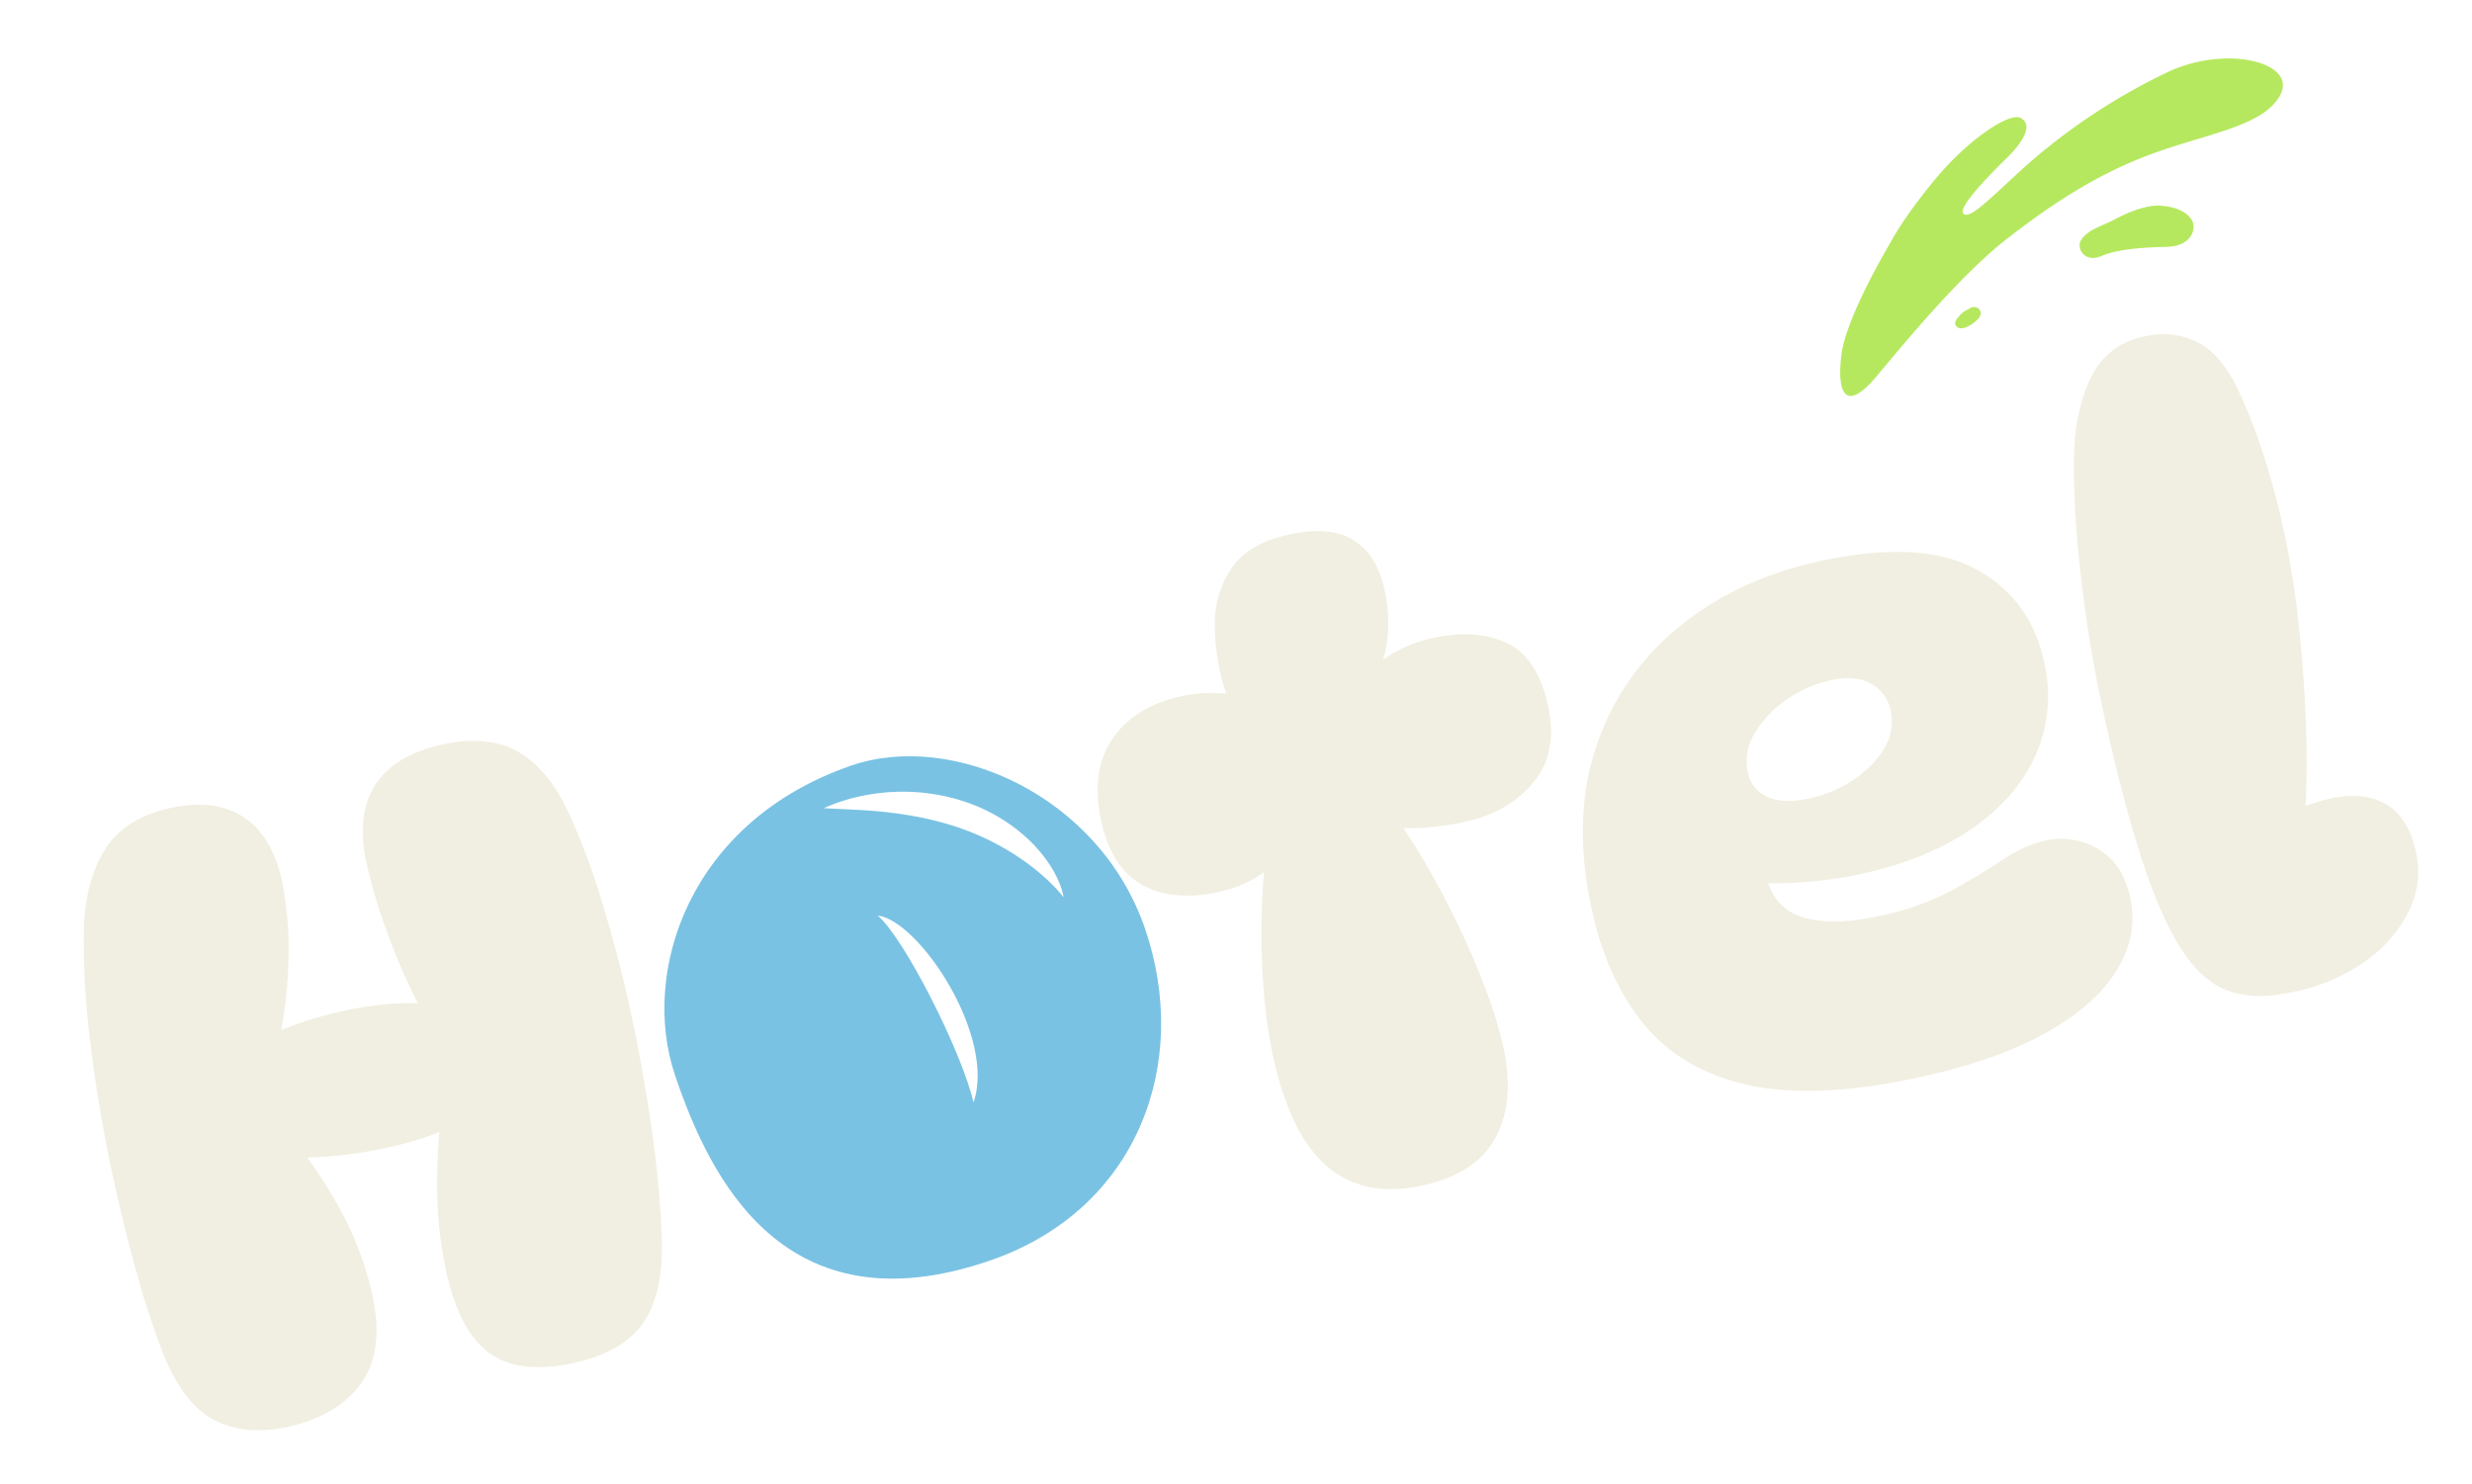
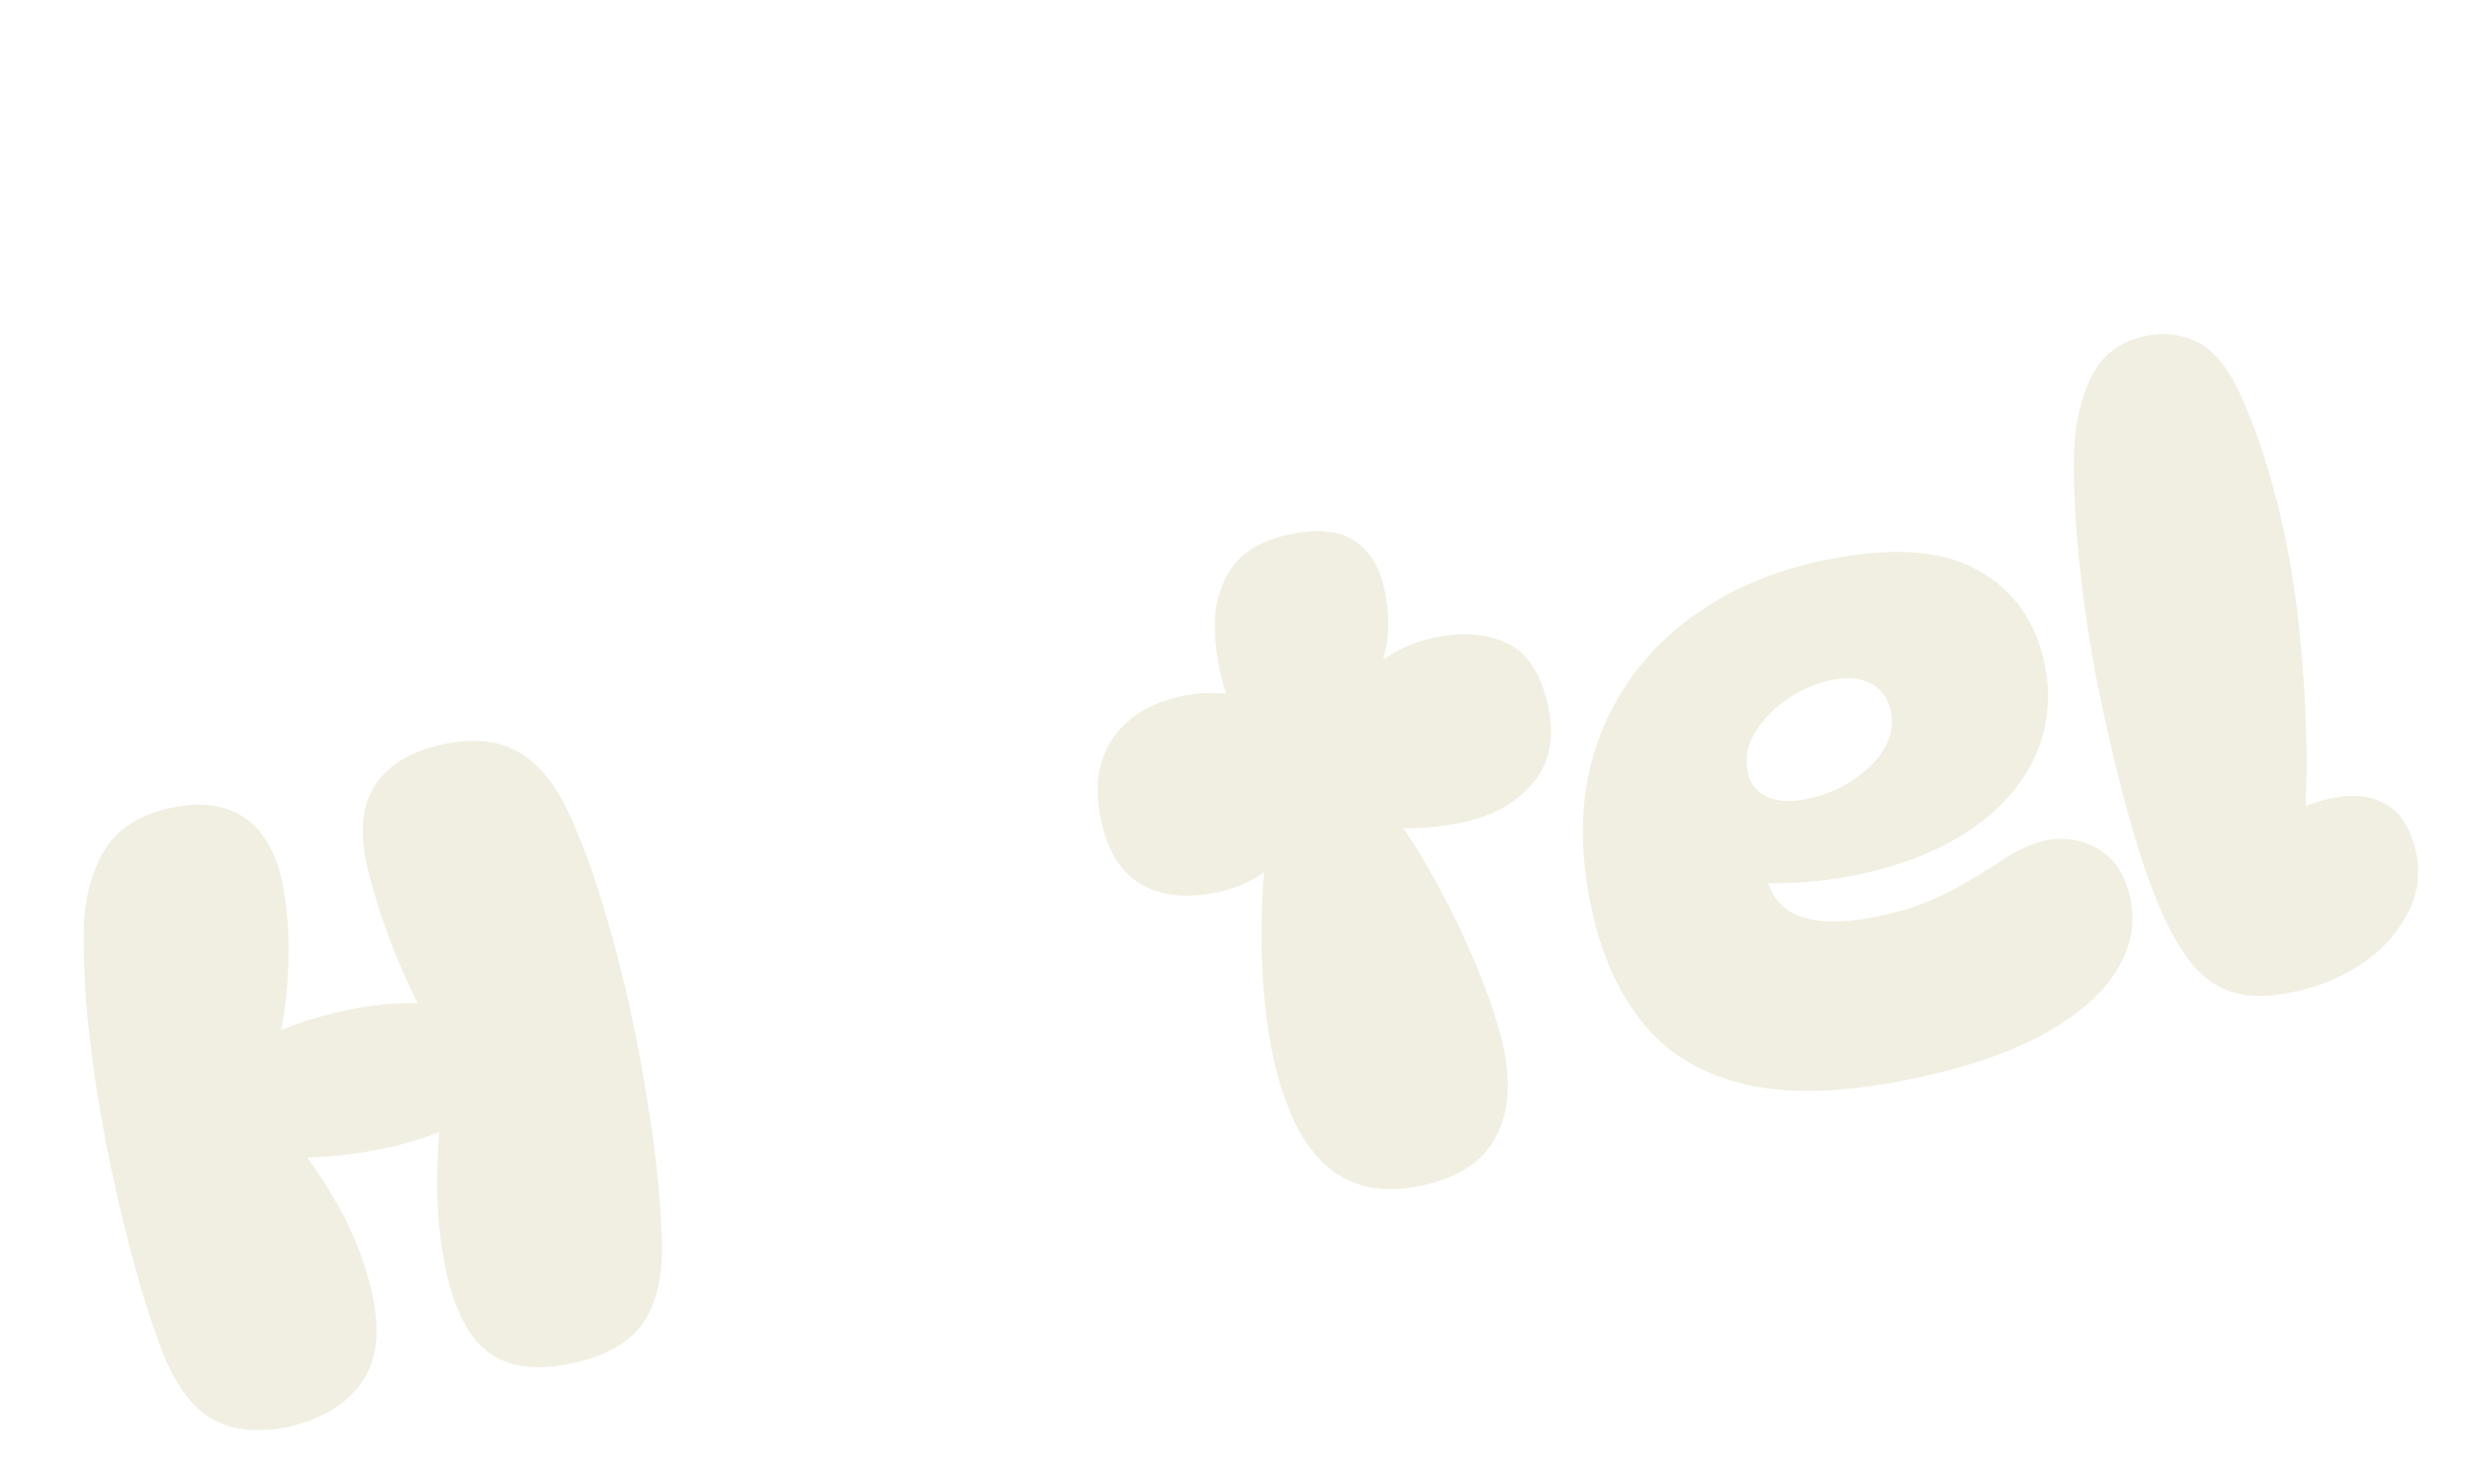
<svg xmlns="http://www.w3.org/2000/svg" width="663.526" height="398.5" viewBox="0 0 663.526 398.5">
  <defs>
    <filter id="Tracciato_33153" x="0" y="73.472" width="663.526" height="325.029" filterUnits="userSpaceOnUse">
      <feOffset dy="3" input="SourceAlpha" />
      <feGaussianBlur stdDeviation="3" result="blur" />
      <feFlood flood-opacity="0.161" />
      <feComposite operator="in" in2="blur" />
      <feComposite in="SourceGraphic" />
    </filter>
  </defs>
  <g id="hotel" transform="translate(5105.12 -4564.639)">
    <g id="Raggruppa_2879" data-name="Raggruppa 2879">
      <g transform="matrix(1, 0, 0, 1, -5105.12, 4564.64)" filter="url(#Tracciato_33153)">
        <path id="Tracciato_33153-2" data-name="Tracciato 33153" d="M-272.513-166.845q12.031,0,18.5,6.469t6.469,19.182a92.816,92.816,0,0,1-2.837,21.225,108.246,108.246,0,0,1-8.059,22.587l-7.037-2.951a99.8,99.8,0,0,1,28.488-3.632,80.312,80.312,0,0,1,26.446,4.54l-7.491.454a173.17,173.17,0,0,1-4.767-22.7,146.2,146.2,0,0,1-1.589-19.976q0-13.166,6.81-19.863t19.976-6.7q12.712,0,19.635,6.583t9.648,19.749a192.184,192.184,0,0,1,3.518,25.083q1.248,14.868,1.249,29.851t-1.021,30.3a286,286,0,0,1-3.291,28.715q-2.5,15.209-9.534,22.133t-21.111,6.924q-14.755,0-21.338-7.491t-6.583-24.062a109.435,109.435,0,0,1,2.27-21.679,152.178,152.178,0,0,1,6.356-22.359l8.172,5.221a92.394,92.394,0,0,1-26.673,3.518,115.264,115.264,0,0,1-27.581-3.518l3.859-5.9a129.179,129.179,0,0,1,9.421,23.381,85.356,85.356,0,0,1,3.518,24.062q0,15.209-8.058,22.36t-21.679,7.151q-11.123,0-18.273-5.562t-9.875-19.409a220.089,220.089,0,0,1-2.5-22.587q-.908-13.506-.908-28.489,0-18.387,1.589-35.526a218.018,218.018,0,0,1,4.54-29.623q2.951-12.712,9.988-20.09T-272.513-166.845ZM12.6-136.654h-2.27a60.58,60.58,0,0,1,.681-18.954,26.616,26.616,0,0,1,7.718-14.528q5.9-5.561,17.025-5.562,11.35,0,16.571,5.221t5.221,14.528q0,11.8-5.448,20.2L50.28-136.2a36.041,36.041,0,0,1,17.479-4.313q11.8,0,18.955,5.561T93.864-116q0,12.485-8.172,18.955t-20.43,6.469a79.8,79.8,0,0,1-9.193-.567,54.708,54.708,0,0,1-9.421-1.93l1.135-2.5q2.951,6.81,5.675,15.323t4.881,17.706q2.157,9.193,3.405,17.933a111.289,111.289,0,0,1,1.248,15.549q0,14.528-7.151,22.927T33.936,2.27q-9.08,0-15.209-3.178A25.057,25.057,0,0,1,8.966-9.761,39.336,39.336,0,0,1,3.745-23.268,85.043,85.043,0,0,1,2.156-40.179,136.6,136.6,0,0,1,3.4-57.545,193.048,193.048,0,0,1,7.15-77.634a192.409,192.409,0,0,1,5.9-19.976l2.27,5.675q-7.264,5.9-18.387,5.9-12.485,0-19.522-6.243t-7.037-19.182q0-13.393,7.6-20.657t20.543-7.264a36.055,36.055,0,0,1,7.718.794A37.368,37.368,0,0,1,12.6-136.654ZM169.682,1.816q-27.921,0-44.492-7.491T101.242-27.24q-7.378-14.074-7.378-33.6,0-24.743,10.328-42.109a69.355,69.355,0,0,1,28.375-26.673q18.046-9.307,40.973-9.307,27.24,0,39.952,10.783T226.205-99.88a39.176,39.176,0,0,1-7.6,24.062Q211-65.6,197.49-60.155t-31.212,5.448a109.1,109.1,0,0,1-15.89-1.135,100.376,100.376,0,0,1-13.847-2.951l5.448-12.712a87.759,87.759,0,0,0-.681,10.9q0,9.761,7.15,13.847t19.863,4.086A72.777,72.777,0,0,0,189.2-45.287q8.626-2.61,15.209-5.221A33.9,33.9,0,0,1,216.9-53.118a19.552,19.552,0,0,1,8.4,2.043,18.2,18.2,0,0,1,7.264,6.356q2.951,4.313,2.951,11.577,0,9.988-7.491,17.933T205.889-2.724Q191.247,1.816,169.682,1.816ZM156.516-77.407a33,33,0,0,0,18.841-5.334q7.945-5.335,7.945-13.053a10.363,10.363,0,0,0-3.632-8.172q-3.632-3.178-9.988-3.178A32.84,32.84,0,0,0,156.4-104.42a28.705,28.705,0,0,0-10.1,7.037,13.98,13.98,0,0,0-3.859,9.534,8.979,8.979,0,0,0,3.745,7.718Q149.933-77.407,156.516-77.407ZM272.741.454q-10.442,0-16.8-3.973t-9.988-13.734q-3.632-9.534-5.335-26.673t-1.7-41.428q0-14.528,1.249-29.51t3.4-27.353q2.157-12.371,4.654-18.5,4.313-10.215,9.534-14.528a19.64,19.64,0,0,1,12.939-4.313,20.9,20.9,0,0,1,13.62,4.426q5.448,4.427,7.945,14.642a142.766,142.766,0,0,1,2.951,17.933,203.948,203.948,0,0,1,1.135,22.019,250.1,250.1,0,0,1-1.589,27.354q-1.589,14.415-4.2,28.148a225.207,225.207,0,0,1-6.242,25.31L263.66-37.682A51.137,51.137,0,0,1,278.3-45.4a47.275,47.275,0,0,1,15.1-2.724q9.307,0,14.414,4.654t5.107,14.414A23.6,23.6,0,0,1,307.7-14.187,36.083,36.083,0,0,1,293.511-3.519,50.858,50.858,0,0,1,272.741.454Z" transform="matrix(0.98, -0.21, 0.21, 0.98, 347.97, 320.16)" fill="#f1efe1" />
      </g>
-       <path id="Tracciato_32922" data-name="Tracciato 32922" d="M88.143,2.244C43.145-8.137,10.689,19.289,3.955,47.62s-11.7,74,45.527,87.083c40.96,9.359,73.726-16.633,82.3-53.529S116.027,8.674,88.143,2.244M68.007,96.326C72.555,83.21,75.642,49.1,72.8,40.143c8.693,7,9.83,44.367-4.791,56.183" transform="matrix(0.848, -0.53, 0.53, 0.848, -4952.538, 4814.96)" fill="#7ac2e3" />
-       <path id="Tracciato_32923" data-name="Tracciato 32923" d="M0,0C.783.1,1.556.236,2.333.372S3.886.661,4.643.866c.765.185,1.523.4,2.288.6s1.5.483,2.252.725c1.508.484,2.959,1.113,4.428,1.723.725.324,1.436.679,2.152,1.027s1.427.712,2.117,1.112,1.405.765,2.077,1.2l2.027,1.3c1.31.927,2.632,1.852,3.865,2.9a52.066,52.066,0,0,1,6.915,6.815,46.35,46.35,0,0,1,9.142,17.1,38.667,38.667,0,0,1,1.473,9.568,29.764,29.764,0,0,1-.272,4.811,18.926,18.926,0,0,1-1.182,4.624,47.411,47.411,0,0,0-2-8.881,63.476,63.476,0,0,0-3.265-8.169A70.072,70.072,0,0,0,27.3,22.824,81.706,81.706,0,0,0,21.379,16.5c-1.034-1.022-2.131-1.983-3.214-2.969-1.121-.941-2.216-1.928-3.385-2.834C10.2,6.922,5.158,3.63,0,0" transform="matrix(0.848, -0.53, 0.53, 0.848, -4884.004, 4781.602)" fill="#fff" />
      <g id="Raggruppa_2878" data-name="Raggruppa 2878" transform="matrix(-0.695, 0.719, -0.719, -0.695, -4471.18, 4595.847)">
-         <path id="Tracciato_32945" data-name="Tracciato 32945" d="M113.346,32.295s19.685-12.305,25.528-20.946,6.26-14.624-5.94-9.391-32.573,13.989-47.509,16.9S55.345,23.509,39.438,21.5,9.425,14.525,1.967,20.3s7.47,18.611,24.842,18.937A163.855,163.855,0,0,0,72.774,33.8c12.512-3.489,18.856-5.691,19.74-3.632s-9.7,5.768-16.914,8.021-10.388,5.168-8.4,7.979,15.388,1.173,28-4.312,18.145-9.556,18.145-9.556" transform="translate(15.47 0) rotate(19)" fill="#b6e85f" />
-         <path id="Tracciato_32946" data-name="Tracciato 32946" d="M4.487,3.936a10.911,10.911,0,0,0,1.772-.667A2.29,2.29,0,0,0,7.586,2.205,1.486,1.486,0,0,0,7,.551,3.3,3.3,0,0,0,5.219.018,9.037,9.037,0,0,0,1.736.482,2.552,2.552,0,0,0,.12,1.691,1.719,1.719,0,0,0,.637,3.627a2.313,2.313,0,0,0,1.855.458c.661-.111,1.321.019,1.995-.149" transform="translate(109.448 35.222) rotate(19)" fill="#b6e85f" />
-         <path id="Tracciato_32947" data-name="Tracciato 32947" d="M20.972,14.058q-1.291-.1-2.587-.066c-2.561.062-8.72-.041-12.468-2.211C1.094,8.987-.331,5.7.062,3.554S3.592-1.661,9.3,1.089,21.23,6.555,26.064,6.84s5.047,5,2.913,6.277c-1.9,1.138-4.293,1.218-8,.941" transform="translate(53.185 9.235) rotate(19)" fill="#b6e85f" />
-       </g>
+         </g>
    </g>
  </g>
</svg>